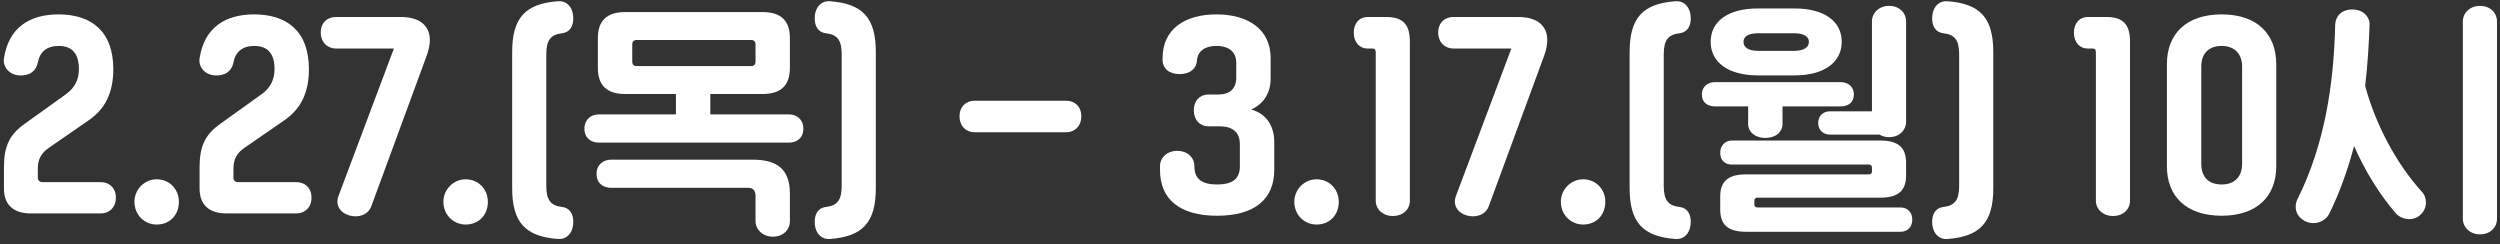
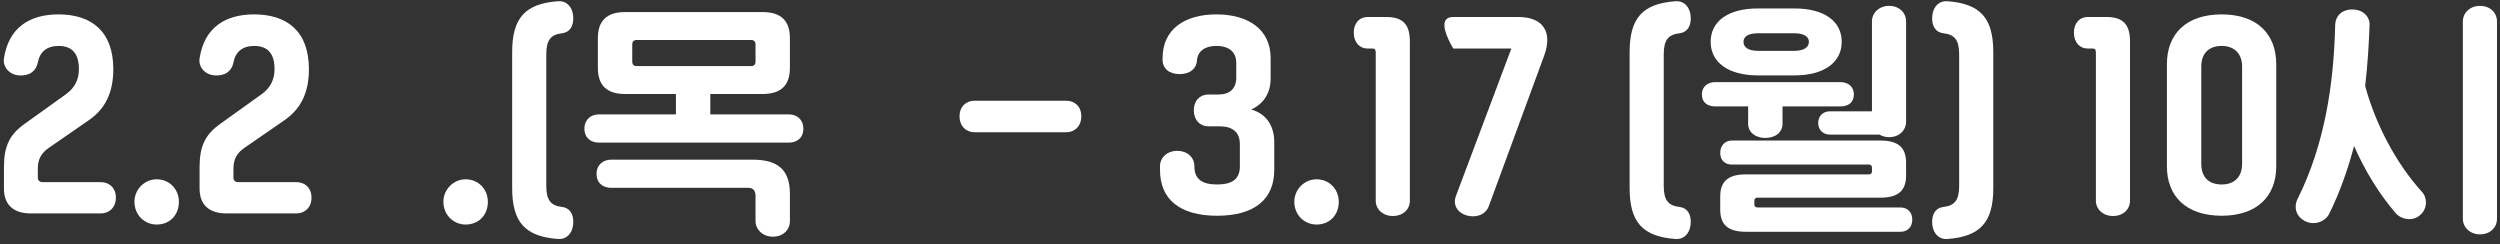
<svg xmlns="http://www.w3.org/2000/svg" width="420" height="41" viewBox="0 0 420 41" fill="none">
  <rect x="0" y="0" width="420" height="41" fill="#333333" stroke="none" />
  <path d="M413.762 36.766V3.59C413.762 2.157 414.978 0.985 416.628 0.985C418.365 0.985 419.494 2.157 419.494 3.59V36.766C419.494 38.199 418.365 39.372 416.628 39.372C414.978 39.372 413.762 38.199 413.762 36.766ZM398.086 4.155C397.999 6.847 397.782 10.842 397.348 14.446C399.085 20.873 402.559 27.474 406.901 32.25C407.77 33.162 407.9 35.029 406.554 36.158C405.208 37.287 403.34 36.81 402.515 35.854C399.736 32.641 397.304 28.689 395.481 24.521C394.569 28.081 393.049 32.467 391.268 35.985C390.704 37.114 388.923 37.982 387.273 37.157C385.623 36.332 385.363 34.682 385.971 33.466C390.53 24.39 392.093 14.099 392.311 4.155C392.354 2.809 393.309 1.593 395.177 1.593C397.044 1.593 398.129 2.852 398.086 4.155Z" fill="white" />
  <path d="M376.676 27.517V11.19C376.676 8.975 375.33 7.716 373.245 7.716C371.074 7.716 369.815 8.975 369.815 11.19V27.517C369.815 29.775 371.074 30.991 373.245 30.991C375.33 30.991 376.676 29.775 376.676 27.517ZM382.408 10.799V27.951C382.408 32.988 379.151 36.245 373.245 36.245C367.296 36.245 364.04 32.988 364.04 27.951V10.799C364.04 5.675 367.296 2.418 373.245 2.418C379.151 2.418 382.408 5.675 382.408 10.799Z" fill="white" />
  <path d="M357.84 6.934V33.727C357.84 35.16 356.711 36.289 354.974 36.289C353.324 36.289 352.108 35.16 352.108 33.727V8.801C352.108 8.324 351.934 8.15 351.543 8.15H350.718C349.416 8.15 348.417 7.151 348.417 5.458C348.417 3.851 349.416 2.852 350.718 2.852H353.845C356.667 2.852 357.84 4.111 357.84 6.934Z" fill="white" />
  <path d="M334.872 31.599C334.872 37.374 332.657 39.763 327.099 40.153C325.883 40.24 324.797 39.372 324.624 37.722C324.45 35.898 325.275 34.899 326.491 34.769C328.445 34.552 329.14 33.553 329.14 31.208V9.149C329.14 6.804 328.445 5.805 326.491 5.588C325.275 5.458 324.45 4.459 324.624 2.635C324.797 0.985 325.883 0.116 327.099 0.203C332.657 0.594 334.872 2.982 334.872 8.758V31.599Z" fill="white" />
  <path d="M295.339 1.419H301.462C306.499 1.419 309.408 3.59 309.408 7.021C309.408 10.451 306.499 12.666 301.462 12.666H295.339C290.302 12.666 287.392 10.451 287.392 7.021C287.392 3.59 290.302 1.419 295.339 1.419ZM301.462 5.588H295.339C293.689 5.588 292.907 6.152 292.907 7.021C292.907 7.933 293.689 8.541 295.339 8.541H301.462C303.069 8.541 303.894 7.933 303.894 7.021C303.894 6.152 303.069 5.588 301.462 5.588ZM293.298 29.297H313.968C314.272 29.297 314.489 29.124 314.489 28.82V28.125C314.489 27.821 314.272 27.647 313.968 27.647H290.953C289.868 27.647 288.999 26.996 288.999 25.693C288.999 24.39 289.868 23.609 290.953 23.609H315.922C318.875 23.609 320.221 24.781 320.221 27.3V29.515C320.221 32.033 318.875 33.206 315.922 33.206H295.252C294.948 33.206 294.731 33.379 294.731 33.683V34.378C294.731 34.682 294.948 34.856 295.252 34.856H319.309C320.395 34.856 321.263 35.594 321.263 36.897C321.263 38.199 320.395 38.938 319.309 38.938H293.298C290.345 38.938 288.999 37.765 288.999 35.246V32.988C288.999 30.47 290.345 29.297 293.298 29.297ZM307.411 18.702H314.489V3.59C314.489 2.157 315.705 0.985 317.355 0.985C319.092 0.985 320.221 2.157 320.221 3.59V20.439C320.221 21.872 319.092 23.044 317.355 23.044C316.747 23.044 316.183 22.871 315.748 22.61H307.411C306.412 22.61 305.457 21.959 305.457 20.656C305.457 19.353 306.412 18.702 307.411 18.702ZM293.689 20.786V17.877H288.174C286.915 17.877 285.916 17.269 285.916 15.879C285.916 14.49 286.958 13.795 288.174 13.795H309.191C310.407 13.795 311.449 14.49 311.449 15.879C311.449 17.269 310.451 17.877 309.191 17.877H299.464V20.786C299.464 22.219 298.292 23.174 296.555 23.174C294.905 23.174 293.689 22.219 293.689 20.786Z" fill="white" />
  <path d="M273.776 31.599V8.758C273.776 2.982 275.991 0.594 281.549 0.203C282.765 0.116 283.85 0.985 284.024 2.635C284.198 4.459 283.373 5.458 282.157 5.588C280.203 5.805 279.508 6.804 279.508 9.149V31.208C279.508 33.553 280.203 34.552 282.157 34.769C283.373 34.899 284.198 35.898 284.024 37.722C283.85 39.372 282.765 40.24 281.549 40.153C275.991 39.763 273.776 37.374 273.776 31.599Z" fill="white" />
-   <path d="M269.694 33.9C269.694 36.115 268.174 37.722 265.96 37.722C263.919 37.722 262.225 36.115 262.225 33.9C262.225 31.816 263.919 30.122 265.96 30.122C268.131 30.122 269.694 31.816 269.694 33.9Z" fill="white" />
-   <path d="M259.382 9.453L250.133 34.595C249.611 36.072 248.005 36.636 246.441 36.202C244.878 35.767 244.053 34.465 244.574 32.988L253.91 8.15H244.14C242.794 8.15 241.621 7.151 241.621 5.458C241.621 3.764 242.794 2.852 244.14 2.852H255.039C257.124 2.852 258.6 3.46 259.338 4.589C260.12 5.718 260.163 7.368 259.382 9.453Z" fill="white" />
+   <path d="M259.382 9.453L250.133 34.595C249.611 36.072 248.005 36.636 246.441 36.202C244.878 35.767 244.053 34.465 244.574 32.988L253.91 8.15H244.14C241.621 3.764 242.794 2.852 244.14 2.852H255.039C257.124 2.852 258.6 3.46 259.338 4.589C260.12 5.718 260.163 7.368 259.382 9.453Z" fill="white" />
  <path d="M236.855 6.934V33.727C236.855 35.16 235.726 36.289 233.989 36.289C232.338 36.289 231.123 35.16 231.123 33.727V8.801C231.123 8.324 230.949 8.15 230.558 8.15H229.733C228.43 8.15 227.432 7.151 227.432 5.458C227.432 3.851 228.43 2.852 229.733 2.852H232.86C235.682 2.852 236.855 4.111 236.855 6.934Z" fill="white" />
  <path d="M224.913 33.9C224.913 36.115 223.393 37.722 221.179 37.722C219.138 37.722 217.444 36.115 217.444 33.9C217.444 31.816 219.138 30.122 221.179 30.122C223.35 30.122 224.913 31.816 224.913 33.9Z" fill="white" />
  <path d="M200.656 27.908V27.951C200.656 30.166 202.046 30.991 204.478 30.991C206.909 30.991 208.299 30.166 208.299 27.951V24.26C208.299 22.219 207.126 21.221 204.868 21.221H203.001C201.655 21.221 200.569 20.222 200.569 18.528C200.569 16.835 201.655 15.879 203.001 15.879H204.695C206.605 15.879 207.691 14.881 207.691 13.057V10.582C207.691 8.758 206.519 7.716 204.347 7.716C202.393 7.716 201.177 8.628 201.09 10.191C201.004 11.45 200.005 12.449 198.181 12.449C196.401 12.449 195.315 11.493 195.315 10.06V9.757C195.315 4.893 199.05 2.418 204.347 2.418C209.645 2.418 213.466 4.893 213.466 9.757V13.23C213.466 15.706 212.207 17.486 210.21 18.398C212.815 19.136 214.074 21.221 214.074 23.869V28.559C214.074 33.423 210.817 36.245 204.478 36.245C198.138 36.245 194.881 33.423 194.881 28.559V27.908C194.881 26.475 196.097 25.346 197.747 25.346C199.527 25.346 200.656 26.475 200.656 27.908Z" fill="white" />
  <path d="M179.139 22.219H163.724C162.378 22.219 161.205 21.264 161.205 19.527C161.205 17.833 162.378 16.922 163.724 16.922H179.139C180.485 16.922 181.658 17.833 181.658 19.527C181.658 21.264 180.485 22.219 179.139 22.219Z" fill="white" />
-   <path d="M147.139 31.599C147.139 37.374 144.925 39.763 139.366 40.153C138.15 40.24 137.065 39.372 136.891 37.722C136.717 35.898 137.542 34.899 138.758 34.769C140.712 34.552 141.407 33.553 141.407 31.208V9.149C141.407 6.804 140.712 5.805 138.758 5.588C137.542 5.458 136.717 4.459 136.891 2.635C137.065 0.985 138.15 0.116 139.366 0.203C144.925 0.594 147.139 2.982 147.139 8.758V31.599Z" fill="white" />
  <path d="M119.331 15.793V19.223H132.575C133.878 19.223 134.964 20.091 134.964 21.611C134.964 23.174 133.878 23.956 132.575 23.956H100.572C99.269 23.956 98.183 23.174 98.183 21.611C98.183 20.091 99.269 19.223 100.572 19.223H113.555V15.793H105.044C101.918 15.793 100.441 14.316 100.441 11.407V6.413C100.441 3.503 101.918 2.027 105.044 2.027H128.103C131.229 2.027 132.705 3.503 132.705 6.413V11.407C132.705 14.316 131.229 15.793 128.103 15.793H119.331ZM125.714 31.555H102.699C101.31 31.555 100.224 30.774 100.224 29.21C100.224 27.691 101.31 26.822 102.699 26.822H126.409C130.795 26.822 132.705 28.602 132.705 32.598V37.157C132.705 38.59 131.576 39.763 129.839 39.763C128.189 39.763 126.93 38.59 126.93 37.157V32.901C126.93 31.99 126.496 31.555 125.714 31.555ZM106.955 11.103H126.192C126.67 11.103 126.93 10.842 126.93 10.321V7.498C126.93 6.977 126.67 6.717 126.192 6.717H106.955C106.477 6.717 106.217 6.977 106.217 7.498V10.321C106.217 10.842 106.477 11.103 106.955 11.103Z" fill="white" />
  <path d="M86.043 31.599V8.758C86.043 2.982 88.258 0.594 93.816 0.203C95.032 0.116 96.118 0.985 96.291 2.635C96.465 4.459 95.64 5.458 94.424 5.588C92.47 5.805 91.775 6.804 91.775 9.149V31.208C91.775 33.553 92.47 34.552 94.424 34.769C95.64 34.899 96.465 35.898 96.291 37.722C96.118 39.372 95.032 40.24 93.816 40.153C88.258 39.763 86.043 37.374 86.043 31.599Z" fill="white" />
  <path d="M81.961 33.9C81.961 36.115 80.442 37.722 78.227 37.722C76.186 37.722 74.492 36.115 74.492 33.9C74.492 31.816 76.186 30.122 78.227 30.122C80.398 30.122 81.961 31.816 81.961 33.9Z" fill="white" />
-   <path d="M71.649 9.453L62.4 34.595C61.879 36.072 60.272 36.636 58.709 36.202C57.146 35.767 56.321 34.465 56.842 32.988L66.178 8.15H56.407C55.061 8.15 53.889 7.151 53.889 5.458C53.889 3.764 55.061 2.852 56.407 2.852H67.307C69.391 2.852 70.868 3.46 71.606 4.589C72.387 5.718 72.431 7.368 71.649 9.453Z" fill="white" />
  <path d="M33.53 9.8C34.312 4.676 37.786 2.418 42.693 2.418C48.207 2.418 51.898 5.24 51.898 11.624C51.898 15.619 50.509 18.355 47.686 20.265L41.086 24.825C39.827 25.693 39.219 26.692 39.219 28.342V29.819C39.219 30.34 39.523 30.6 40.044 30.6H49.814C51.16 30.6 52.333 31.512 52.333 33.206C52.333 34.899 51.16 35.854 49.814 35.854H38.046C35.137 35.854 33.53 34.421 33.53 31.686V28.081C33.53 24.521 34.485 22.567 37.091 20.743L43.995 15.793C45.428 14.75 46.123 13.361 46.123 11.624C46.123 9.062 45.037 7.716 42.693 7.716C40.782 7.716 39.566 8.671 39.219 10.495C38.958 11.884 37.872 12.796 36.049 12.666C34.355 12.536 33.313 11.19 33.53 9.8Z" fill="white" />
  <path d="M30.056 33.9C30.056 36.115 28.536 37.722 26.322 37.722C24.281 37.722 22.587 36.115 22.587 33.9C22.587 31.816 24.281 30.122 26.322 30.122C28.493 30.122 30.056 31.816 30.056 33.9Z" fill="white" />
  <path d="M0.665 9.8C1.447 4.676 4.921 2.418 9.828 2.418C15.342 2.418 19.034 5.24 19.034 11.624C19.034 15.619 17.644 18.355 14.821 20.265L8.221 24.825C6.962 25.693 6.354 26.692 6.354 28.342V29.819C6.354 30.34 6.658 30.6 7.179 30.6H16.949C18.295 30.6 19.468 31.512 19.468 33.206C19.468 34.899 18.295 35.854 16.949 35.854H5.181C2.272 35.854 0.665 34.421 0.665 31.686V28.081C0.665 24.521 1.62 22.567 4.226 20.743L11.13 15.793C12.563 14.75 13.258 13.361 13.258 11.624C13.258 9.062 12.172 7.716 9.828 7.716C7.917 7.716 6.701 8.671 6.354 10.495C6.093 11.884 5.008 12.796 3.184 12.666C1.49 12.536 0.448 11.19 0.665 9.8Z" fill="white" />
</svg>